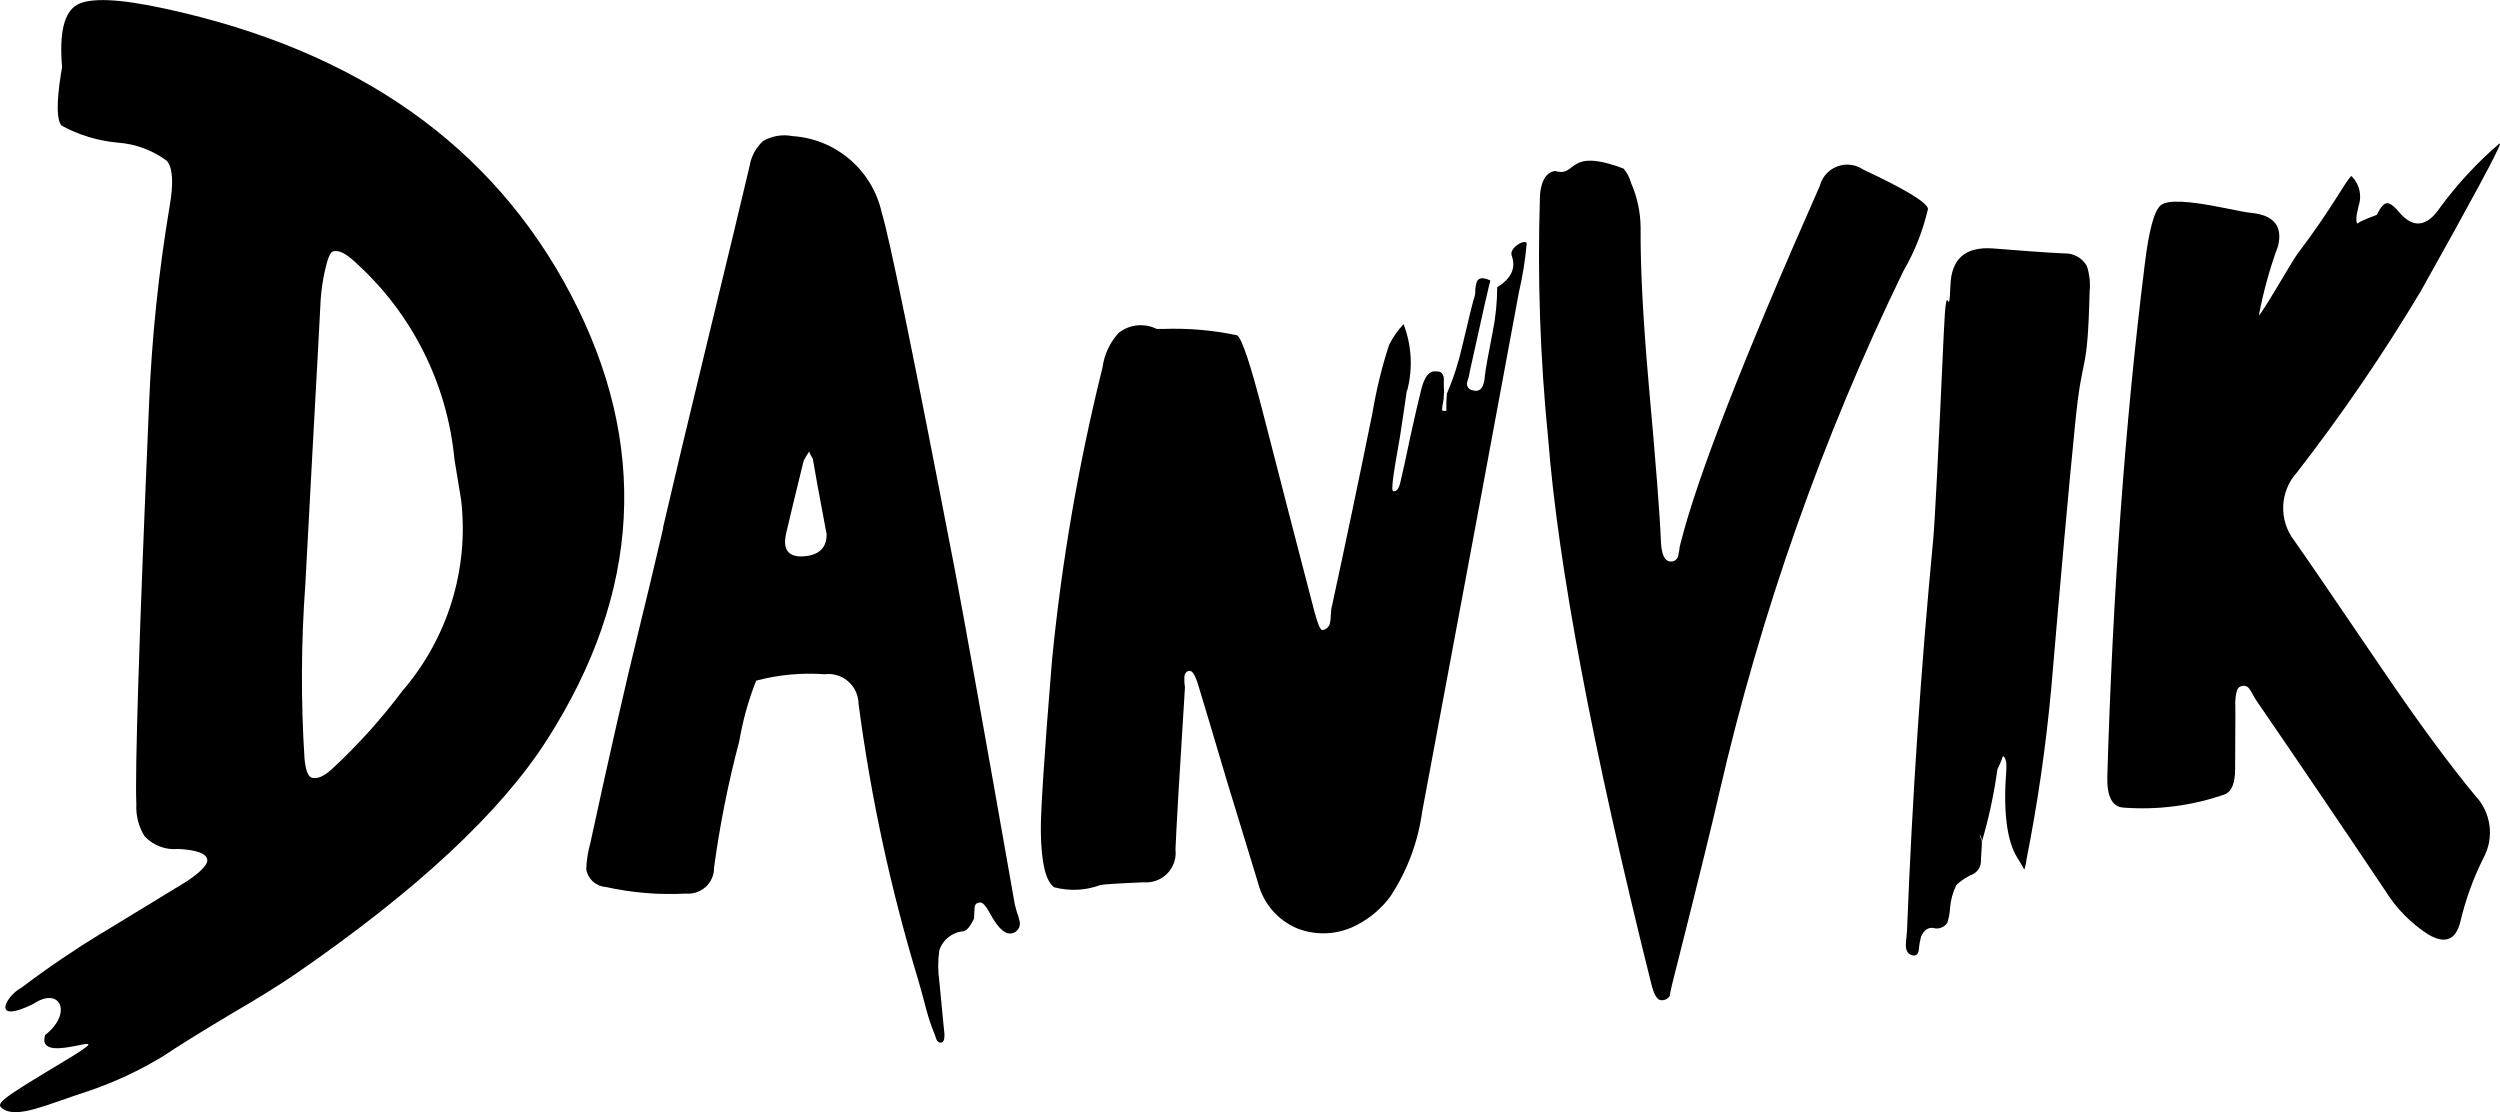
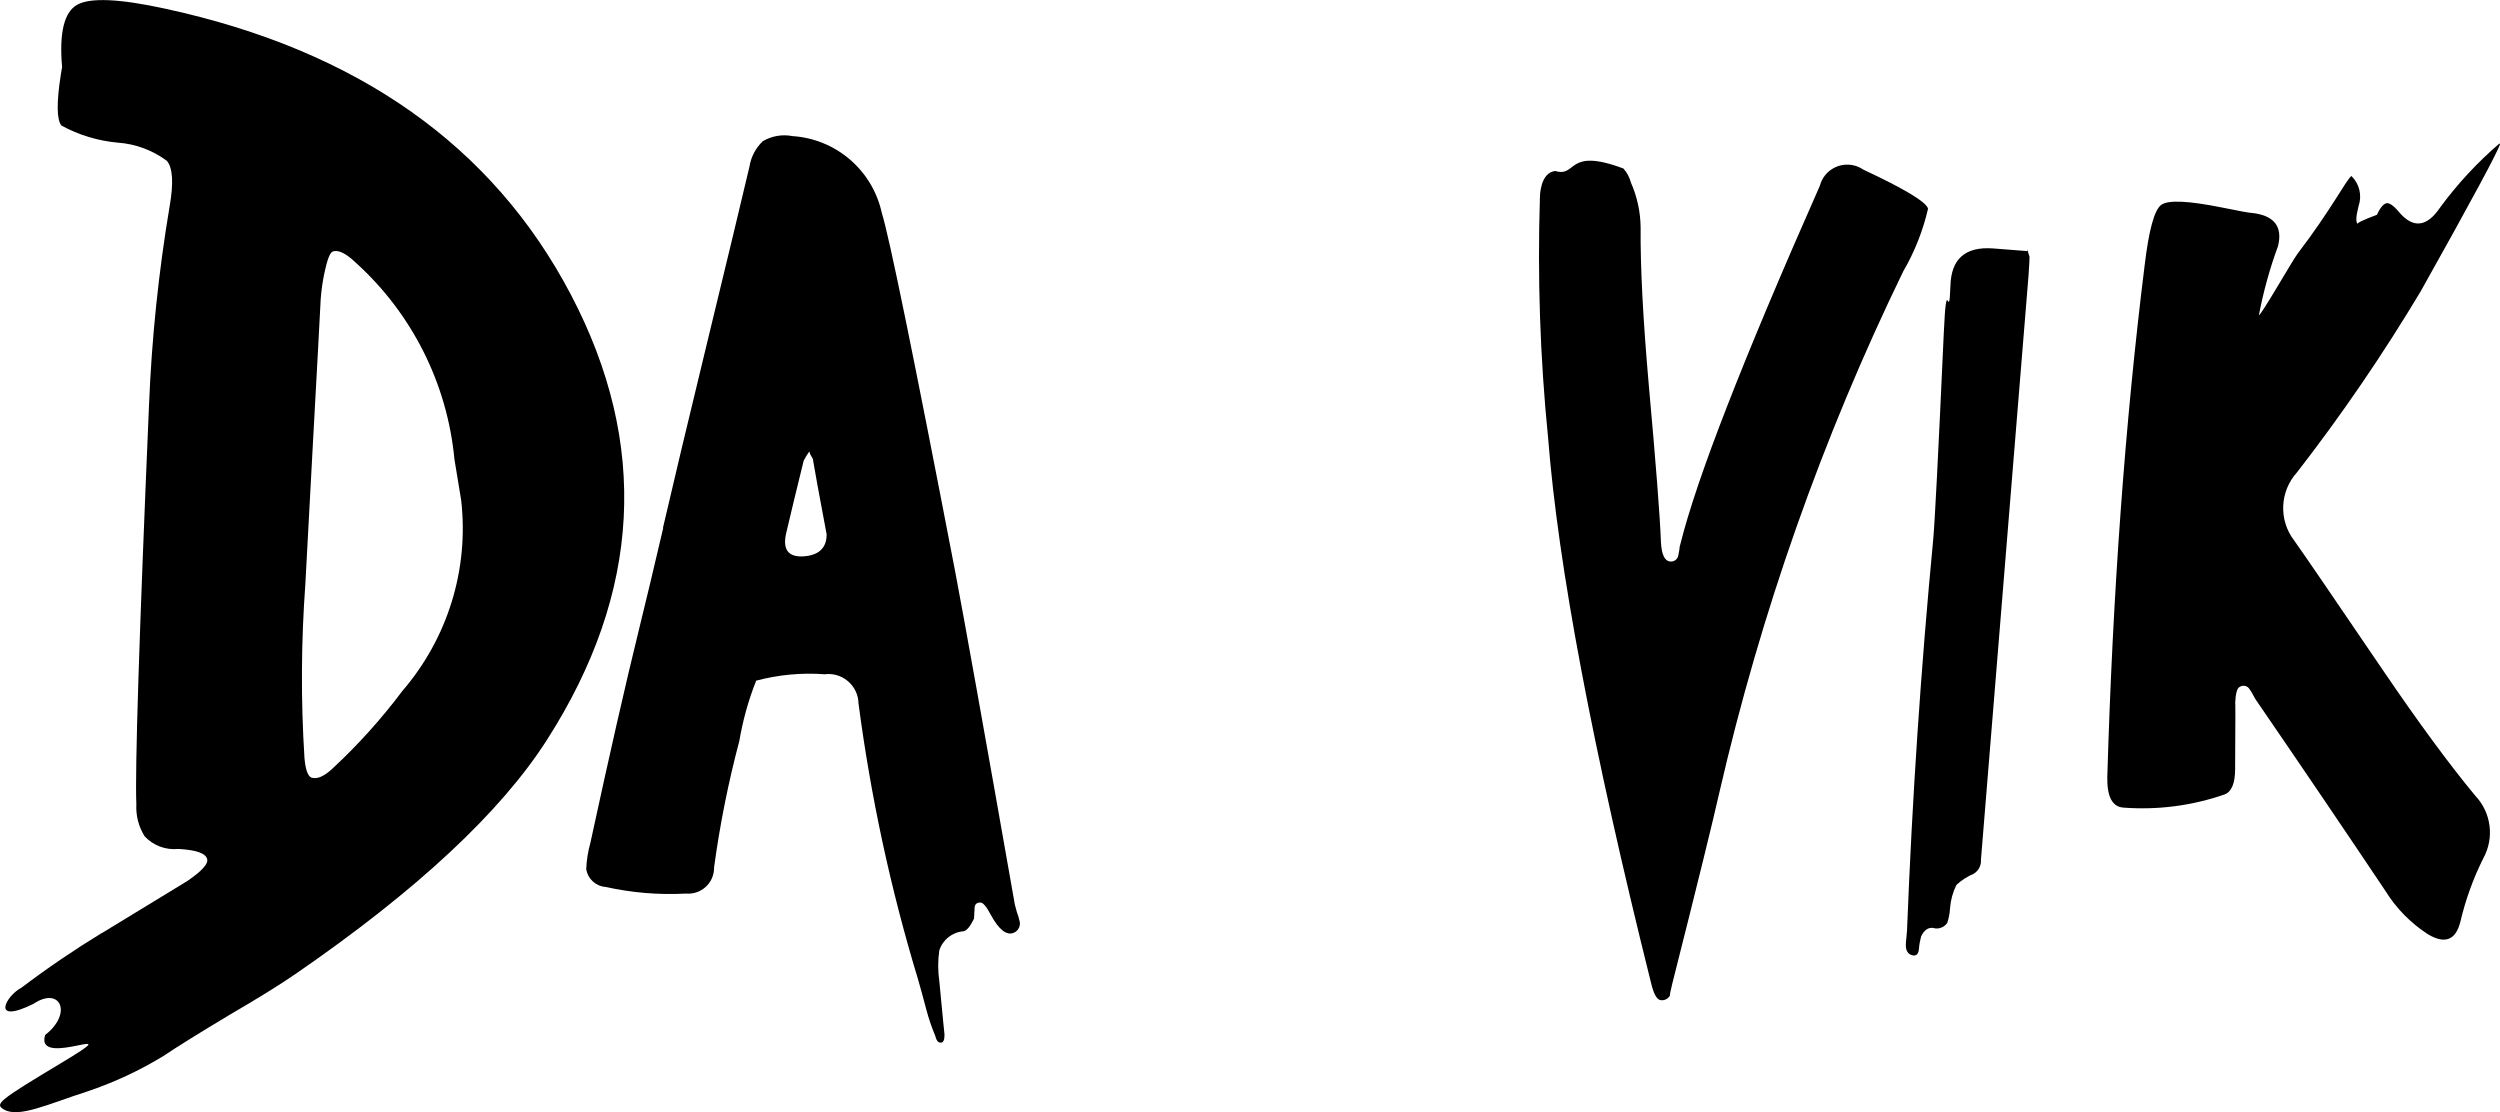
<svg xmlns="http://www.w3.org/2000/svg" id="Layer_1" data-name="Layer 1" viewBox="0 0 290.24 129.12">
  <defs>
    <style>
      .cls-1 {
        stroke-width: 0px;
      }
    </style>
  </defs>
  <g id="Danvik_logo-01" data-name="Danvik logo-01">
    <path id="Path_1" data-name="Path 1" class="cls-1" d="m76.97,61.27c1.18-5.11,2.85-12.1,5-20.97,2.41-9.93,4.09-16.92,5.04-20.96.18-1.13.72-2.16,1.55-2.95,1.04-.61,2.26-.82,3.44-.59,5.07.33,9.3,3.97,10.38,8.94.84,2.66,3.68,16.51,8.5,41.55,1.06,5.58,3.38,18.49,6.94,38.73.05.2.13.5.24.89.12.31.22.63.29.95.19.57-.1,1.2-.65,1.43-.83.35-1.72-.34-2.67-2.08-.52-.99-.93-1.47-1.24-1.43-.44,0-.65.24-.65.74-.04.74-.06,1.09-.06,1.13-.44.91-.85,1.41-1.24,1.47-1.29.1-2.39.98-2.79,2.21-.17,1.18-.17,2.39,0,3.57.44,4.79.63,6.37.6,6.21,0,.48-.05.74-.24.89-.39.16-.67-.07-.83-.74-.4-.96-.74-1.94-1.01-2.95-.39-1.51-.74-2.73-1.01-3.68-3.17-10.45-5.47-21.14-6.89-31.96-.04-1.93-1.64-3.46-3.57-3.42-.12,0-.23.01-.35.03-2.67-.2-5.36.05-7.96.74-.9,2.26-1.55,4.61-1.96,7.01-1.28,4.83-2.26,9.73-2.93,14.68.03,1.65-1.29,3.01-2.94,3.04-.11,0-.22,0-.33-.01-3.13.17-6.26-.09-9.32-.77-1.14-.08-2.08-.94-2.25-2.08.04-1.02.2-2.04.48-3.03,2.22-10.26,4.1-18.52,5.64-24.77.42-1.64,1.98-8.21,2.82-11.81Zm17.39-8.02c-.18-.26-.32-.54-.41-.83-.24.34-.46.7-.65,1.08-.87,3.52-1.54,6.31-2.02,8.37-.44,1.86.18,2.77,1.84,2.73,1.9-.08,2.85-.94,2.85-2.56-.88-4.68-1.42-7.61-1.61-8.8Z" />
-     <path id="Path_2" data-name="Path 2" class="cls-1" d="m163.33,45.32c-.18,1.3-.44,3.05-.78,5.25-.43,2.5-.74,4.23-.84,5.16s-.1,1.3.07,1.3c.39.05.67-.37.84-1.23.18-.69.56-2.46,1.16-5.31.48-2.16.88-3.93,1.23-5.31s.88-2.11,1.62-2.07c.6,0,.8.1.98.66.05.13-.04.79.05,1.78-.08.22,0,.66-.12,1.11-.06.32-.11.65-.13.97.07.05.17.08.26.07h.25c-.02-.67,0-1.34.06-2,.78-1.82,1.38-3.7,1.81-5.63.74-3.15,1.21-5.07,1.43-5.76.06-.24.08-.49.06-.74.03-.25.08-.49.13-.74.17-.6.74-.69,1.62-.26-.09.21-.89,3.73-2.39,10.55-.06.44-.17.87-.32,1.29-.08.42.2.82.62.9,0,0,.02,0,.02,0,.87.26,1.34-.3,1.43-1.68.08-.74.38-2.44.91-5.11.35-1.73.52-3.48.52-5.25v.07c1.63-.99,2.21-2.21,1.68-3.68-.3-.86,1.47-1.94,1.75-1.43-.17,1.92-.47,3.82-.91,5.7-3.01,16.31-6.76,36.43-11.24,60.36-.48,3.49-1.74,6.84-3.68,9.78-1,1.36-2.3,2.47-3.79,3.26-2.17,1.19-4.75,1.35-7.04.45-2.24-.95-3.91-2.88-4.52-5.23-.87-2.85-2.03-6.67-3.5-11.46-1.7-5.72-2.85-9.57-3.45-11.53-.35-1.16-.69-1.72-1.04-1.68-.34.05-.54.28-.58.74v.58c.03.2.05.39.07.59-.65,10.26-1.01,16.54-1.1,18.83.22,1.88-1.13,3.58-3.01,3.8-.22.03-.45.03-.67.01-3.06.13-4.74.24-5.04.32-1.72.64-3.59.73-5.36.26-.98-.69-1.5-2.82-1.55-6.41-.04-2.15.38-8.78,1.29-19.89,1.12-11.48,3.09-22.86,5.87-34.05.2-1.5.85-2.9,1.88-4.02,1.26-.99,2.98-1.16,4.42-.45h.74c2.89-.11,5.78.14,8.6.74.56.43,1.54,3.37,2.95,8.84,2.07,8.07,4.08,15.82,6.01,23.24.39,1.43.69,2.14.91,2.14.48-.05.86-.43.91-.91.06-.24.08-.49.07-.74.04-.35.06-.58.06-.74,1.6-7.37,3.19-14.96,4.78-22.78.45-2.68,1.09-5.33,1.93-7.92.44-.89,1.01-1.71,1.69-2.43.94,2.45,1.09,5.14.43,7.68Z" />
    <path id="Path_3" data-name="Path 3" class="cls-1" d="m188.47,19.56c.42.47.72,1.04.88,1.65.72,1.64,1.1,3.4,1.12,5.19-.04,4.6.28,10.71.95,18.32.82,9.11,1.3,15.2,1.41,18.26.08,1.41.44,2.16,1.07,2.21.46.05.89-.27.95-.74.03-.22.07-.43.12-.65,0-.22.05-.44.12-.65,1.88-7.58,7.28-21.44,16.19-41.59.46-1.75,2.25-2.8,4.01-2.34.36.09.7.25,1.01.46,4.79,2.24,7.3,3.75,7.54,4.54-.59,2.56-1.56,5.02-2.89,7.3-9.37,19.29-16.52,39.58-21.34,60.49-.71,3.17-2.53,10.58-5.47,22.21-.24.98-.32,1.41-.24,1.3-.2.43-.66.67-1.13.59-.43-.08-.78-.74-1.06-1.88-6.82-27.33-10.81-48.46-11.98-63.38-.93-9.29-1.25-18.64-.95-27.97,0-.04,0-2.82,1.77-3.03,2.6.77,1.25-2.79,7.91-.29Z" />
-     <path id="Path_4" data-name="Path 4" class="cls-1" d="m229.98,99.82c.05.65-.28,1.28-.84,1.62-.74.31-1.42.75-2.01,1.3-.42.85-.67,1.77-.74,2.72-.03.57-.14,1.14-.32,1.68-.37.55-1.06.79-1.68.58-.56-.05-1.01.28-1.35.97-.13.48-.22.97-.26,1.47-.05.6-.3.86-.78.74s-.74-.52-.74-1.16c0-.3.03-.61.07-.91.04-.49.07-.77.07-.84.6-15.39,1.62-30.48,3.03-45.26.18-1.81.59-9.78,1.23-23.92.34-7.76.6-.82.78-5.64.08-3.11,1.72-4.55,4.91-4.33l4.14.32c1.72.13,3.09.21,4.14.26,1.09-.05,2.12.52,2.65,1.47.31.95.42,1.95.32,2.95-.26,10.3-.82,6.59-1.68,15.34-.74,7.36-1.66,17.62-2.78,30.77-.61,6.62-1.56,13.21-2.85,19.73-.13.86-.24,1.29-.32,1.29.09.05-.15-.41-.74-1.35-1.25-1.96-1.68-5.4-1.3-10.3.05-.86-.09-1.38-.39-1.55-.18.53-.4,1.05-.65,1.55-.39,2.84-.99,5.65-1.8,8.4,0-.22-.05-.44-.13-.65l-.13-.19c.13.43.22.71.26.84.02.03-.02.69-.11,2.12Z" />
+     <path id="Path_4" data-name="Path 4" class="cls-1" d="m229.98,99.82c.05.65-.28,1.28-.84,1.62-.74.31-1.42.75-2.01,1.3-.42.85-.67,1.77-.74,2.72-.03.57-.14,1.14-.32,1.68-.37.55-1.06.79-1.68.58-.56-.05-1.01.28-1.35.97-.13.48-.22.97-.26,1.47-.05.6-.3.86-.78.74s-.74-.52-.74-1.16c0-.3.03-.61.07-.91.04-.49.07-.77.07-.84.6-15.39,1.62-30.48,3.03-45.26.18-1.81.59-9.78,1.23-23.92.34-7.76.6-.82.78-5.64.08-3.11,1.72-4.55,4.91-4.33l4.14.32l-.13-.19c.13.43.22.71.26.84.02.03-.02.69-.11,2.12Z" />
    <path id="Path_5" data-name="Path 5" class="cls-1" d="m273.02,20.46c.91.91,1.22,2.25.8,3.47-.32,1.24-.34,1.94-.07,2.07-.18-.09.55-.44,2.21-1.07.35-.8.74-1.24,1.07-1.33s.84.24,1.47,1c1.65,1.96,3.25,1.78,4.81-.54,2-2.72,4.3-5.2,6.86-7.4l.07.07c-.18.75-3.24,6.45-9.2,17.08-4.36,7.29-9.15,14.3-14.35,21.01-2.03,2.22-2.17,5.57-.33,7.95,1.02,1.43,4.44,6.43,10.27,15.01,4.14,6.09,7.72,10.96,10.74,14.6,1.86,1.96,2.24,4.9.93,7.27-1.17,2.34-2.06,4.81-2.66,7.36-.53,2.13-1.78,2.63-3.74,1.47-1.99-1.28-3.68-2.99-4.93-5-4.76-7.11-9.81-14.56-15.15-22.35-.05-.09-.15-.29-.33-.6-.1-.18-.21-.36-.33-.53-.24-.39-.75-.5-1.13-.26-.32.13-.49.79-.54,1.99.04-.71.04,1.8,0,7.54,0,1.65-.4,2.62-1.19,2.95-3.78,1.32-7.79,1.84-11.78,1.54-1.29-.09-1.91-1.27-1.87-3.54.63-21.48,2.08-41.27,4.33-59.37.49-4.13,1.13-6.49,1.94-7.07s3.14-.48,7.14.33c1.96.4,3.05.6,3.27.6,2.66.26,3.71,1.55,3.14,3.86-.96,2.61-1.7,5.29-2.22,8.02.22.09,3.84-6.26,4.47-7.11,4.04-5.29,5.62-8.56,6.29-9.06v.04Z" />
    <path id="Path_28" data-name="Path 28" class="cls-1" d="m11.84,108.32l9.91-6.04c1.68-1.15,2.45-2,2.3-2.53-.15-.69-1.27-1.08-3.36-1.19-1.46.15-2.9-.4-3.9-1.47-.7-1.11-1.03-2.41-.96-3.73-.17-3.93.32-19.37,1.47-46.33.31-7.73,1.11-15.43,2.39-23.06.48-2.72.37-4.49-.32-5.3-1.66-1.23-3.64-1.97-5.71-2.11-2.29-.21-4.51-.88-6.52-1.98-.56-.66-.59-2.65-.07-5.97l.14-.82c-.35-3.96.23-6.38,1.74-7.23,1.51-.86,4.91-.71,10.19.44,22.35,4.83,38.07,15.91,47.15,33.23,9.08,17.32,8.16,34.53-2.76,51.62-5.39,8.45-15.15,17.54-29.26,27.25-1.74,1.2-4.29,2.78-7.65,4.74-3.54,2.12-6.09,3.71-7.65,4.76-2.8,1.71-5.78,3.09-8.88,4.13-4.47,1.43-7.95,3.12-9.67,2.06-1.02-.63-.65-.97,6.62-5.34,8.69-5.21-3.05.82-1.8-3.29,3.24-2.52,1.76-5.71-1.37-3.61-4.97,2.45-3.23-.92-1.37-1.89,3-2.27,6.12-4.39,9.33-6.35h0Zm40.92-54.99c-.83-8.77-4.91-16.91-11.44-22.82-1.18-1.13-2.09-1.56-2.73-1.29-.29.16-.59.91-.88,2.25-.24,1.08-.4,2.17-.48,3.27-.13,2.56-.42,8.06-.89,16.5-.36,6.87-.66,12.4-.89,16.57-.49,6.73-.53,13.49-.1,20.22.12,1.33.39,2.08.81,2.25.66.21,1.47-.14,2.46-1.07,2.96-2.75,5.67-5.76,8.09-8.99,5.27-6.11,7.75-14.14,6.83-22.15l-.78-4.74Z" />
  </g>
</svg>